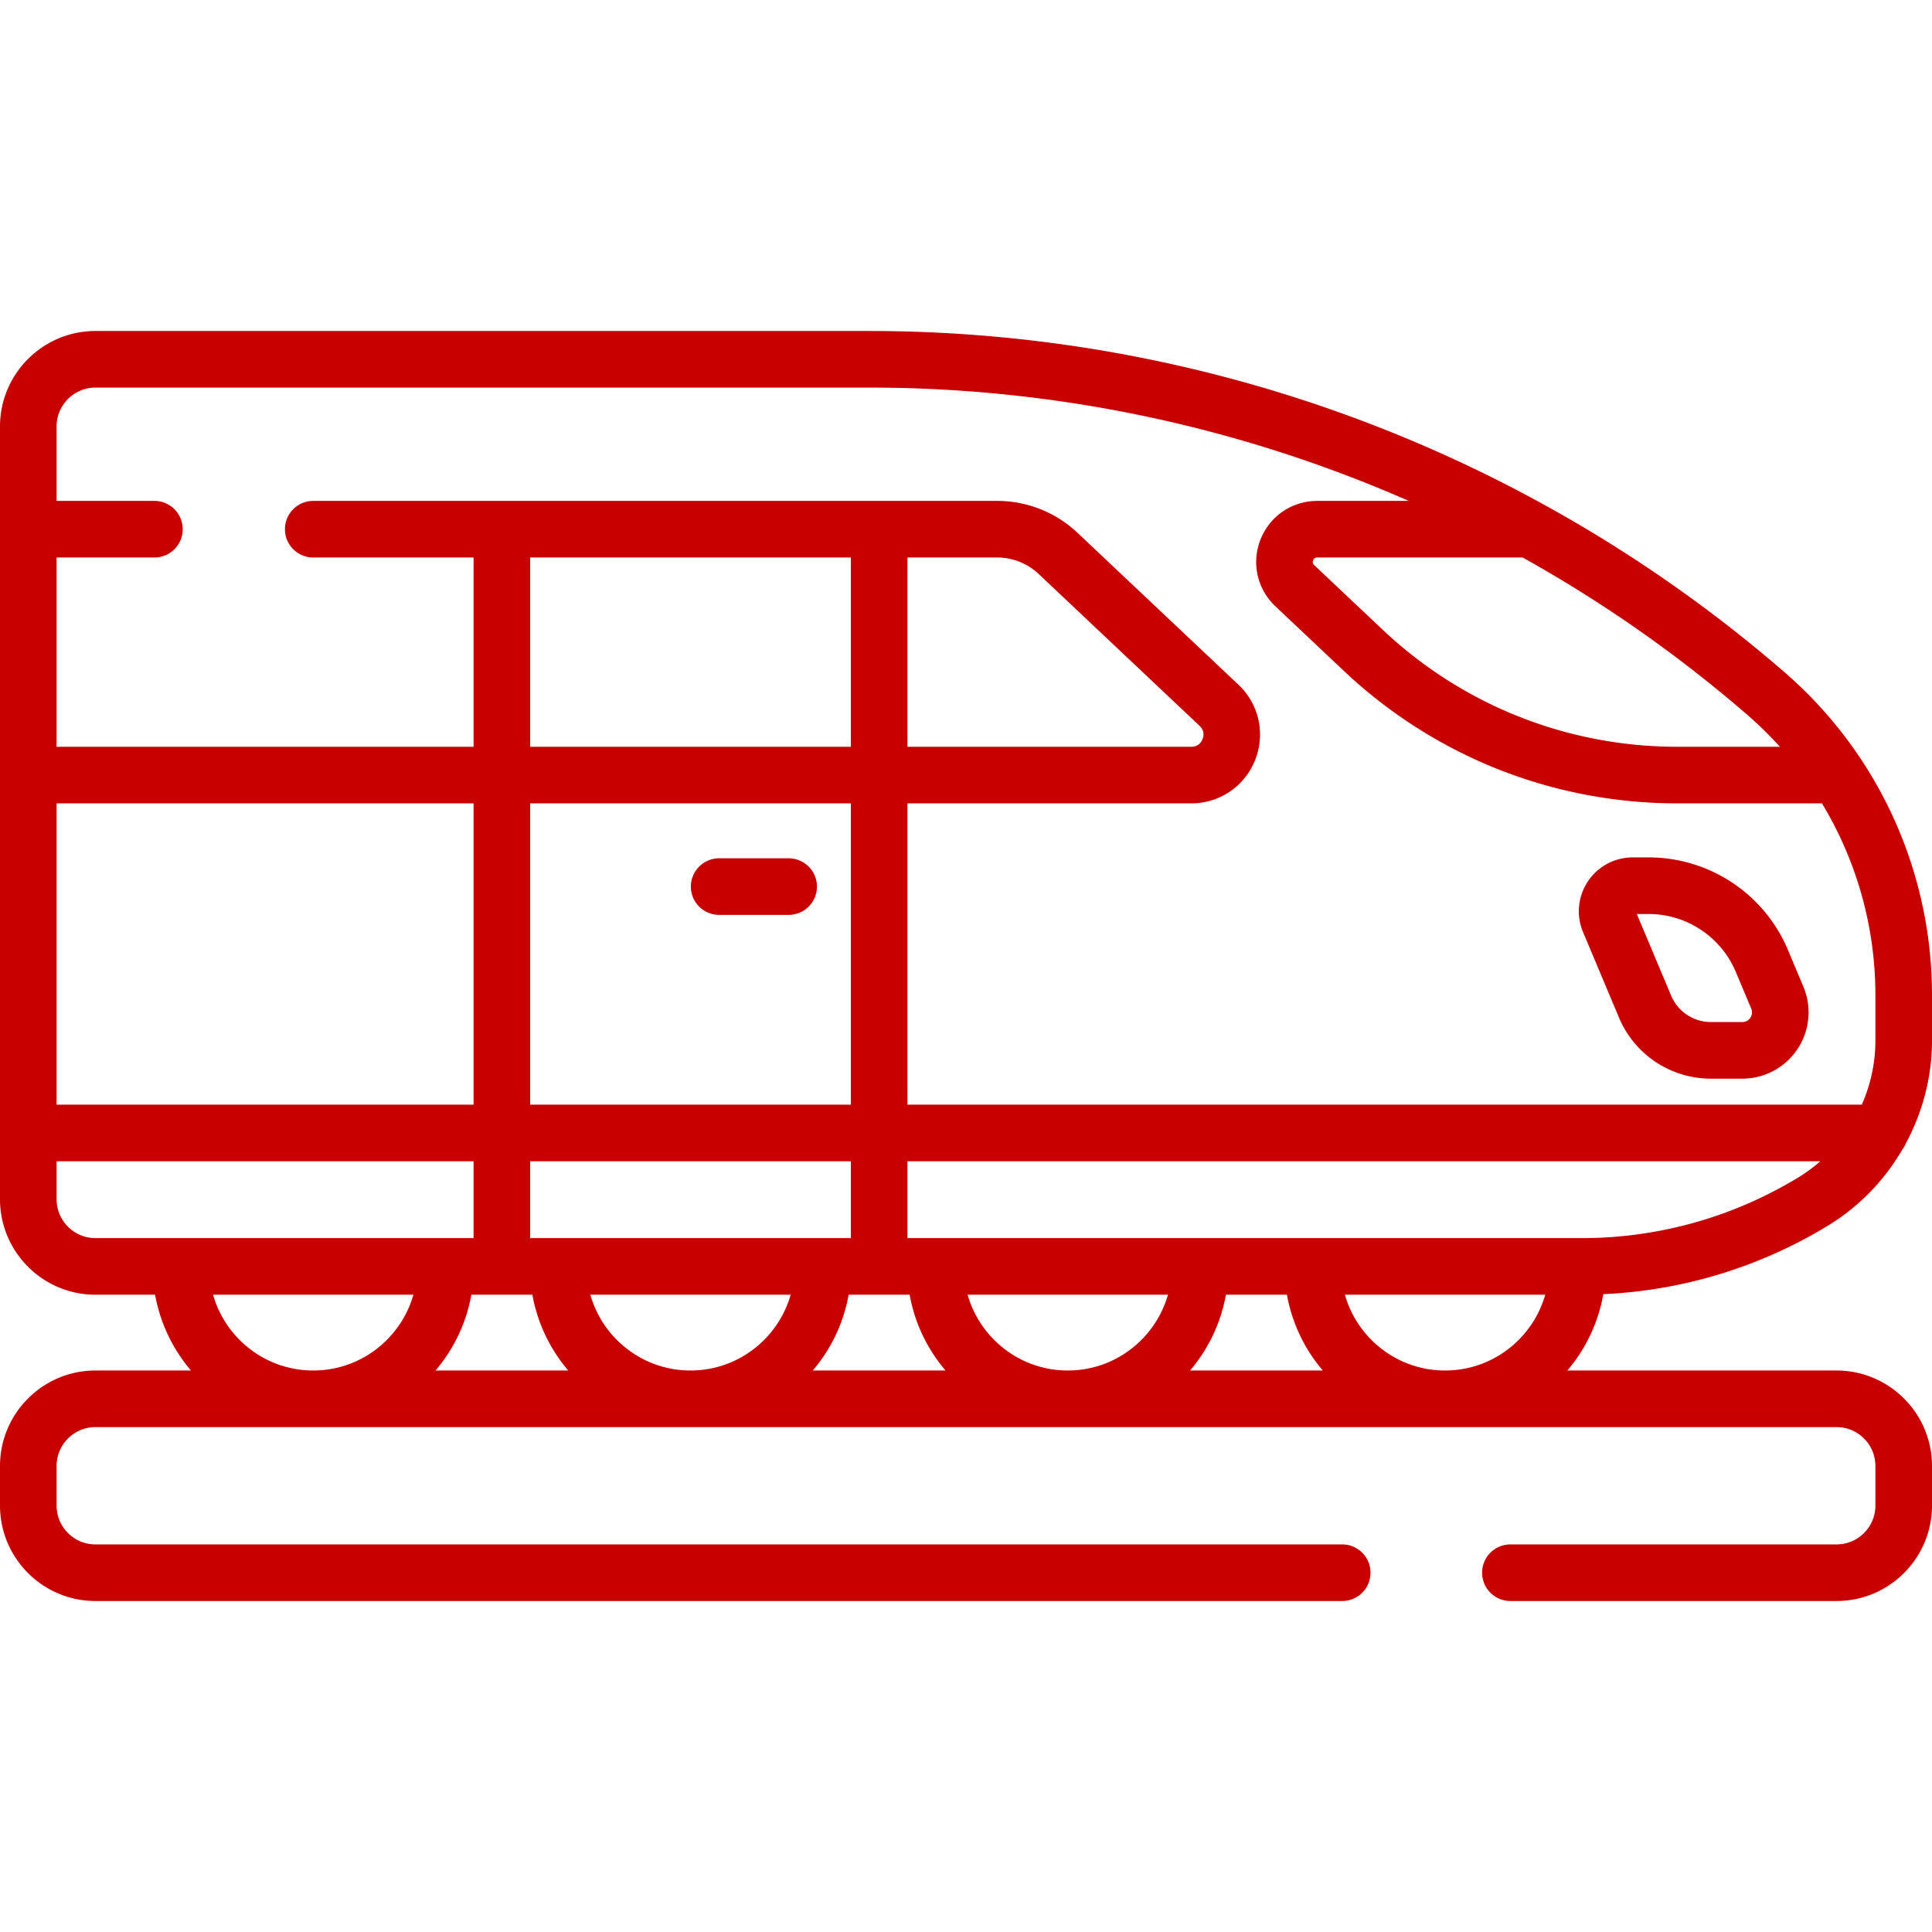
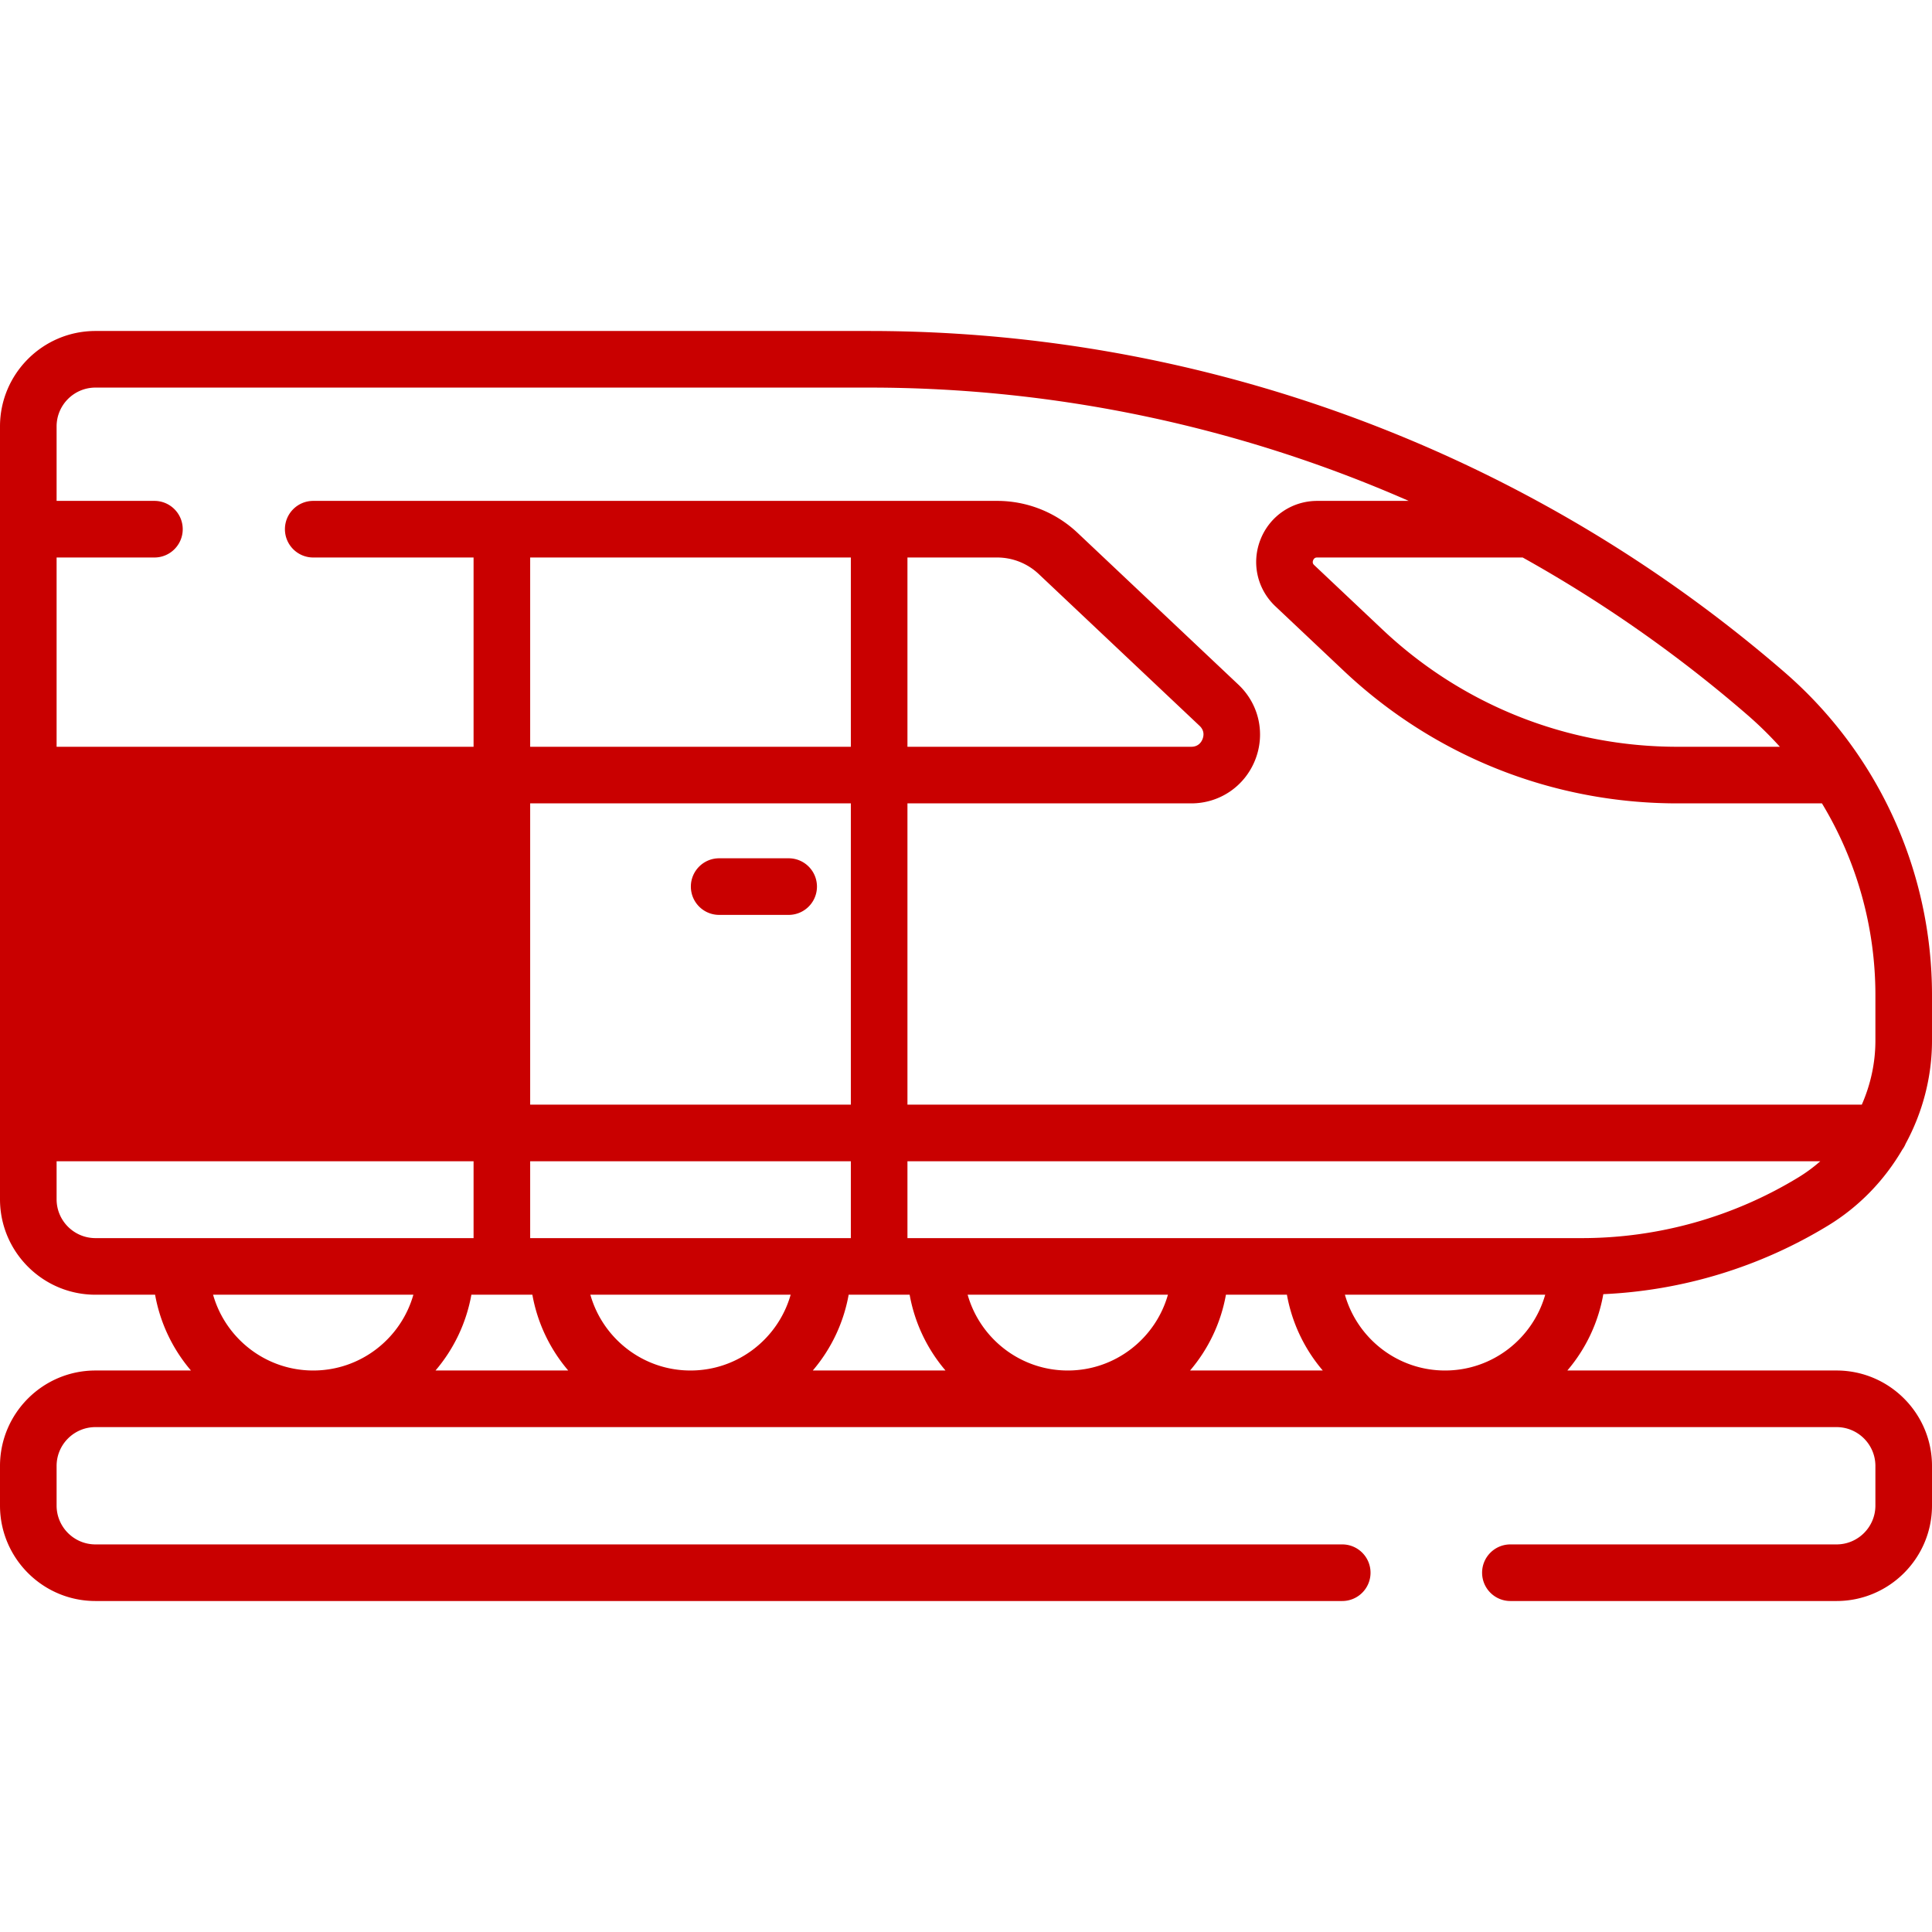
<svg xmlns="http://www.w3.org/2000/svg" version="1.1" width="512" height="512" x="0" y="0" viewBox="0 0 512 512" style="enable-background:new 0 0 512 512" xml:space="preserve">
  <g>
    <path d="M209.003 227.455h-18.417c-4.142 0-7.5 3.357-7.5 7.5s3.358 7.5 7.5 7.5h18.417a7.5 7.5 0 0 0 0-15z" fill="#c90000" opacity="1" data-original="#000000" />
-     <path d="M486.707 363.198h-71.346a42.436 42.436 0 0 0 9.532-20.23 125.3 125.3 0 0 0 59.629-18.218c8.188-4.999 14.872-11.966 19.6-20.068a7.435 7.435 0 0 0 .909-1.617c4.485-8.281 6.968-17.652 6.968-27.284v-12.069a113.153 113.153 0 0 0-39.099-85.585 370.22 370.22 0 0 0-63.963-44.52c-54.336-29.889-115.694-45.892-178.526-45.892H25.293C11.347 87.715 0 99.062 0 113.008V317.82c0 13.946 11.347 25.293 25.293 25.293H41.1a42.43 42.43 0 0 0 9.506 20.085H25.293C11.347 363.198 0 374.545 0 388.491v10.501c0 13.946 11.347 25.293 25.293 25.293h330.412c4.143 0 7.5-3.357 7.5-7.5s-3.357-7.5-7.5-7.5H25.293c-5.676 0-10.293-4.617-10.293-10.293v-10.501c0-5.676 4.618-10.293 10.293-10.293h461.414c5.676 0 10.293 4.617 10.293 10.293v10.501c0 5.676-4.617 10.293-10.293 10.293h-86.435c-4.143 0-7.5 3.357-7.5 7.5s3.357 7.5 7.5 7.5h86.435c13.946 0 25.293-11.347 25.293-25.293v-10.501c0-13.946-11.347-25.293-25.293-25.293zm-10.002-51.251a110.325 110.325 0 0 1-57.506 16.166H240.483v-20.367h241.911a41.65 41.65 0 0 1-5.689 4.201zm-13.623-122.483a98.274 98.274 0 0 1 8.604 8.439h-27.141c-29.183 0-56.942-11.03-78.165-31.06l-18.1-17.083c-.173-.162-.576-.544-.283-1.281.293-.737.849-.737 1.086-.737h54.441a355.22 355.22 0 0 1 59.558 41.722zM15 147.742h25.925c4.142 0 7.5-3.357 7.5-7.5s-3.358-7.5-7.5-7.5H15v-19.734c0-5.676 4.618-10.293 10.293-10.293h205.119c49.58 0 98.202 10.392 142.911 30.027h-24.24c-6.666 0-12.564 4.003-15.026 10.198-2.462 6.195-.92 13.155 3.929 17.73l18.1 17.082c24.018 22.668 55.434 35.151 88.46 35.151h38.29a98.156 98.156 0 0 1 14.165 50.808v12.069c0 5.907-1.28 11.674-3.605 16.966H240.483v-79.843h75.216c7.508 0 14.151-4.509 16.924-11.486s1.036-14.815-4.425-19.968l-42.618-40.223a31 31 0 0 0-21.354-8.484H83.01c-4.142 0-7.5 3.357-7.5 7.5s3.358 7.5 7.5 7.5h42.491v50.161H15v-50.161zm225.483 50.16v-50.16h23.743a16.06 16.06 0 0 1 11.059 4.393l42.618 40.222c1.379 1.302 1.08 2.765.779 3.52-.3.757-1.087 2.025-2.983 2.025h-75.216zm-99.982 94.844v-79.843h84.982v79.843h-84.982zm84.982 15v20.367h-84.982v-20.367h84.982zm-84.982-109.843v-50.161h84.982v50.161h-84.982zM15 212.903h110.501v79.843H15v-79.843zm10.293 115.21c-5.676 0-10.293-4.617-10.293-10.293v-10.074h110.501v20.367H25.293zm57.717 35.085c-12.61 0-23.264-8.509-26.54-20.085h53.08c-3.276 11.576-13.93 20.085-26.54 20.085zm32.404 0a42.439 42.439 0 0 0 9.506-20.085h16.163a42.439 42.439 0 0 0 9.506 20.085h-35.175zm67.578 0c-12.61 0-23.263-8.509-26.54-20.085h53.08c-3.276 11.576-13.929 20.085-26.54 20.085zm32.404 0a42.439 42.439 0 0 0 9.506-20.085h16.163a42.43 42.43 0 0 0 9.506 20.085h-35.175zm67.579 0c-12.61 0-23.263-8.509-26.54-20.085h53.08c-3.277 11.576-13.93 20.085-26.54 20.085zm32.404 0a42.439 42.439 0 0 0 9.506-20.085h16.162a42.43 42.43 0 0 0 9.506 20.085h-35.174zm67.578 0c-12.61 0-23.264-8.509-26.54-20.085h53.08c-3.276 11.576-13.93 20.085-26.54 20.085z" fill="#c90000" opacity="1" data-original="#000000" />
-     <path d="M429.03 269.637a26.424 26.424 0 0 0 24.411 16.219h8.275a17.538 17.538 0 0 0 14.637-7.848 17.535 17.535 0 0 0 1.564-16.534l-4.065-9.672a40.04 40.04 0 0 0-36.994-24.581h-4.176a14.24 14.24 0 0 0-11.886 6.372 14.245 14.245 0 0 0-1.271 13.429l9.505 22.615zm7.827-27.415a25.072 25.072 0 0 1 23.166 15.393l4.065 9.672c.465 1.107.056 1.991-.229 2.42-.285.43-.942 1.149-2.143 1.149h-8.275c-4.633 0-8.787-2.76-10.583-7.031l-9.08-21.603h3.079z" fill="#c90000" opacity="1" data-original="#000000" />
+     <path d="M486.707 363.198h-71.346a42.436 42.436 0 0 0 9.532-20.23 125.3 125.3 0 0 0 59.629-18.218c8.188-4.999 14.872-11.966 19.6-20.068a7.435 7.435 0 0 0 .909-1.617c4.485-8.281 6.968-17.652 6.968-27.284v-12.069a113.153 113.153 0 0 0-39.099-85.585 370.22 370.22 0 0 0-63.963-44.52c-54.336-29.889-115.694-45.892-178.526-45.892H25.293C11.347 87.715 0 99.062 0 113.008V317.82c0 13.946 11.347 25.293 25.293 25.293H41.1a42.43 42.43 0 0 0 9.506 20.085H25.293C11.347 363.198 0 374.545 0 388.491v10.501c0 13.946 11.347 25.293 25.293 25.293h330.412c4.143 0 7.5-3.357 7.5-7.5s-3.357-7.5-7.5-7.5H25.293c-5.676 0-10.293-4.617-10.293-10.293v-10.501c0-5.676 4.618-10.293 10.293-10.293h461.414c5.676 0 10.293 4.617 10.293 10.293v10.501c0 5.676-4.617 10.293-10.293 10.293h-86.435c-4.143 0-7.5 3.357-7.5 7.5s3.357 7.5 7.5 7.5h86.435c13.946 0 25.293-11.347 25.293-25.293v-10.501c0-13.946-11.347-25.293-25.293-25.293zm-10.002-51.251a110.325 110.325 0 0 1-57.506 16.166H240.483v-20.367h241.911a41.65 41.65 0 0 1-5.689 4.201zm-13.623-122.483a98.274 98.274 0 0 1 8.604 8.439h-27.141c-29.183 0-56.942-11.03-78.165-31.06l-18.1-17.083c-.173-.162-.576-.544-.283-1.281.293-.737.849-.737 1.086-.737h54.441a355.22 355.22 0 0 1 59.558 41.722zM15 147.742h25.925c4.142 0 7.5-3.357 7.5-7.5s-3.358-7.5-7.5-7.5H15v-19.734c0-5.676 4.618-10.293 10.293-10.293h205.119c49.58 0 98.202 10.392 142.911 30.027h-24.24c-6.666 0-12.564 4.003-15.026 10.198-2.462 6.195-.92 13.155 3.929 17.73l18.1 17.082c24.018 22.668 55.434 35.151 88.46 35.151h38.29a98.156 98.156 0 0 1 14.165 50.808v12.069c0 5.907-1.28 11.674-3.605 16.966H240.483v-79.843h75.216c7.508 0 14.151-4.509 16.924-11.486s1.036-14.815-4.425-19.968l-42.618-40.223a31 31 0 0 0-21.354-8.484H83.01c-4.142 0-7.5 3.357-7.5 7.5s3.358 7.5 7.5 7.5h42.491v50.161H15v-50.161zm225.483 50.16v-50.16h23.743a16.06 16.06 0 0 1 11.059 4.393l42.618 40.222c1.379 1.302 1.08 2.765.779 3.52-.3.757-1.087 2.025-2.983 2.025h-75.216zm-99.982 94.844v-79.843h84.982v79.843h-84.982zm84.982 15v20.367h-84.982v-20.367h84.982zm-84.982-109.843v-50.161h84.982v50.161h-84.982zM15 212.903h110.501v79.843v-79.843zm10.293 115.21c-5.676 0-10.293-4.617-10.293-10.293v-10.074h110.501v20.367H25.293zm57.717 35.085c-12.61 0-23.264-8.509-26.54-20.085h53.08c-3.276 11.576-13.93 20.085-26.54 20.085zm32.404 0a42.439 42.439 0 0 0 9.506-20.085h16.163a42.439 42.439 0 0 0 9.506 20.085h-35.175zm67.578 0c-12.61 0-23.263-8.509-26.54-20.085h53.08c-3.276 11.576-13.929 20.085-26.54 20.085zm32.404 0a42.439 42.439 0 0 0 9.506-20.085h16.163a42.43 42.43 0 0 0 9.506 20.085h-35.175zm67.579 0c-12.61 0-23.263-8.509-26.54-20.085h53.08c-3.277 11.576-13.93 20.085-26.54 20.085zm32.404 0a42.439 42.439 0 0 0 9.506-20.085h16.162a42.43 42.43 0 0 0 9.506 20.085h-35.174zm67.578 0c-12.61 0-23.264-8.509-26.54-20.085h53.08c-3.276 11.576-13.93 20.085-26.54 20.085z" fill="#c90000" opacity="1" data-original="#000000" />
  </g>
</svg>